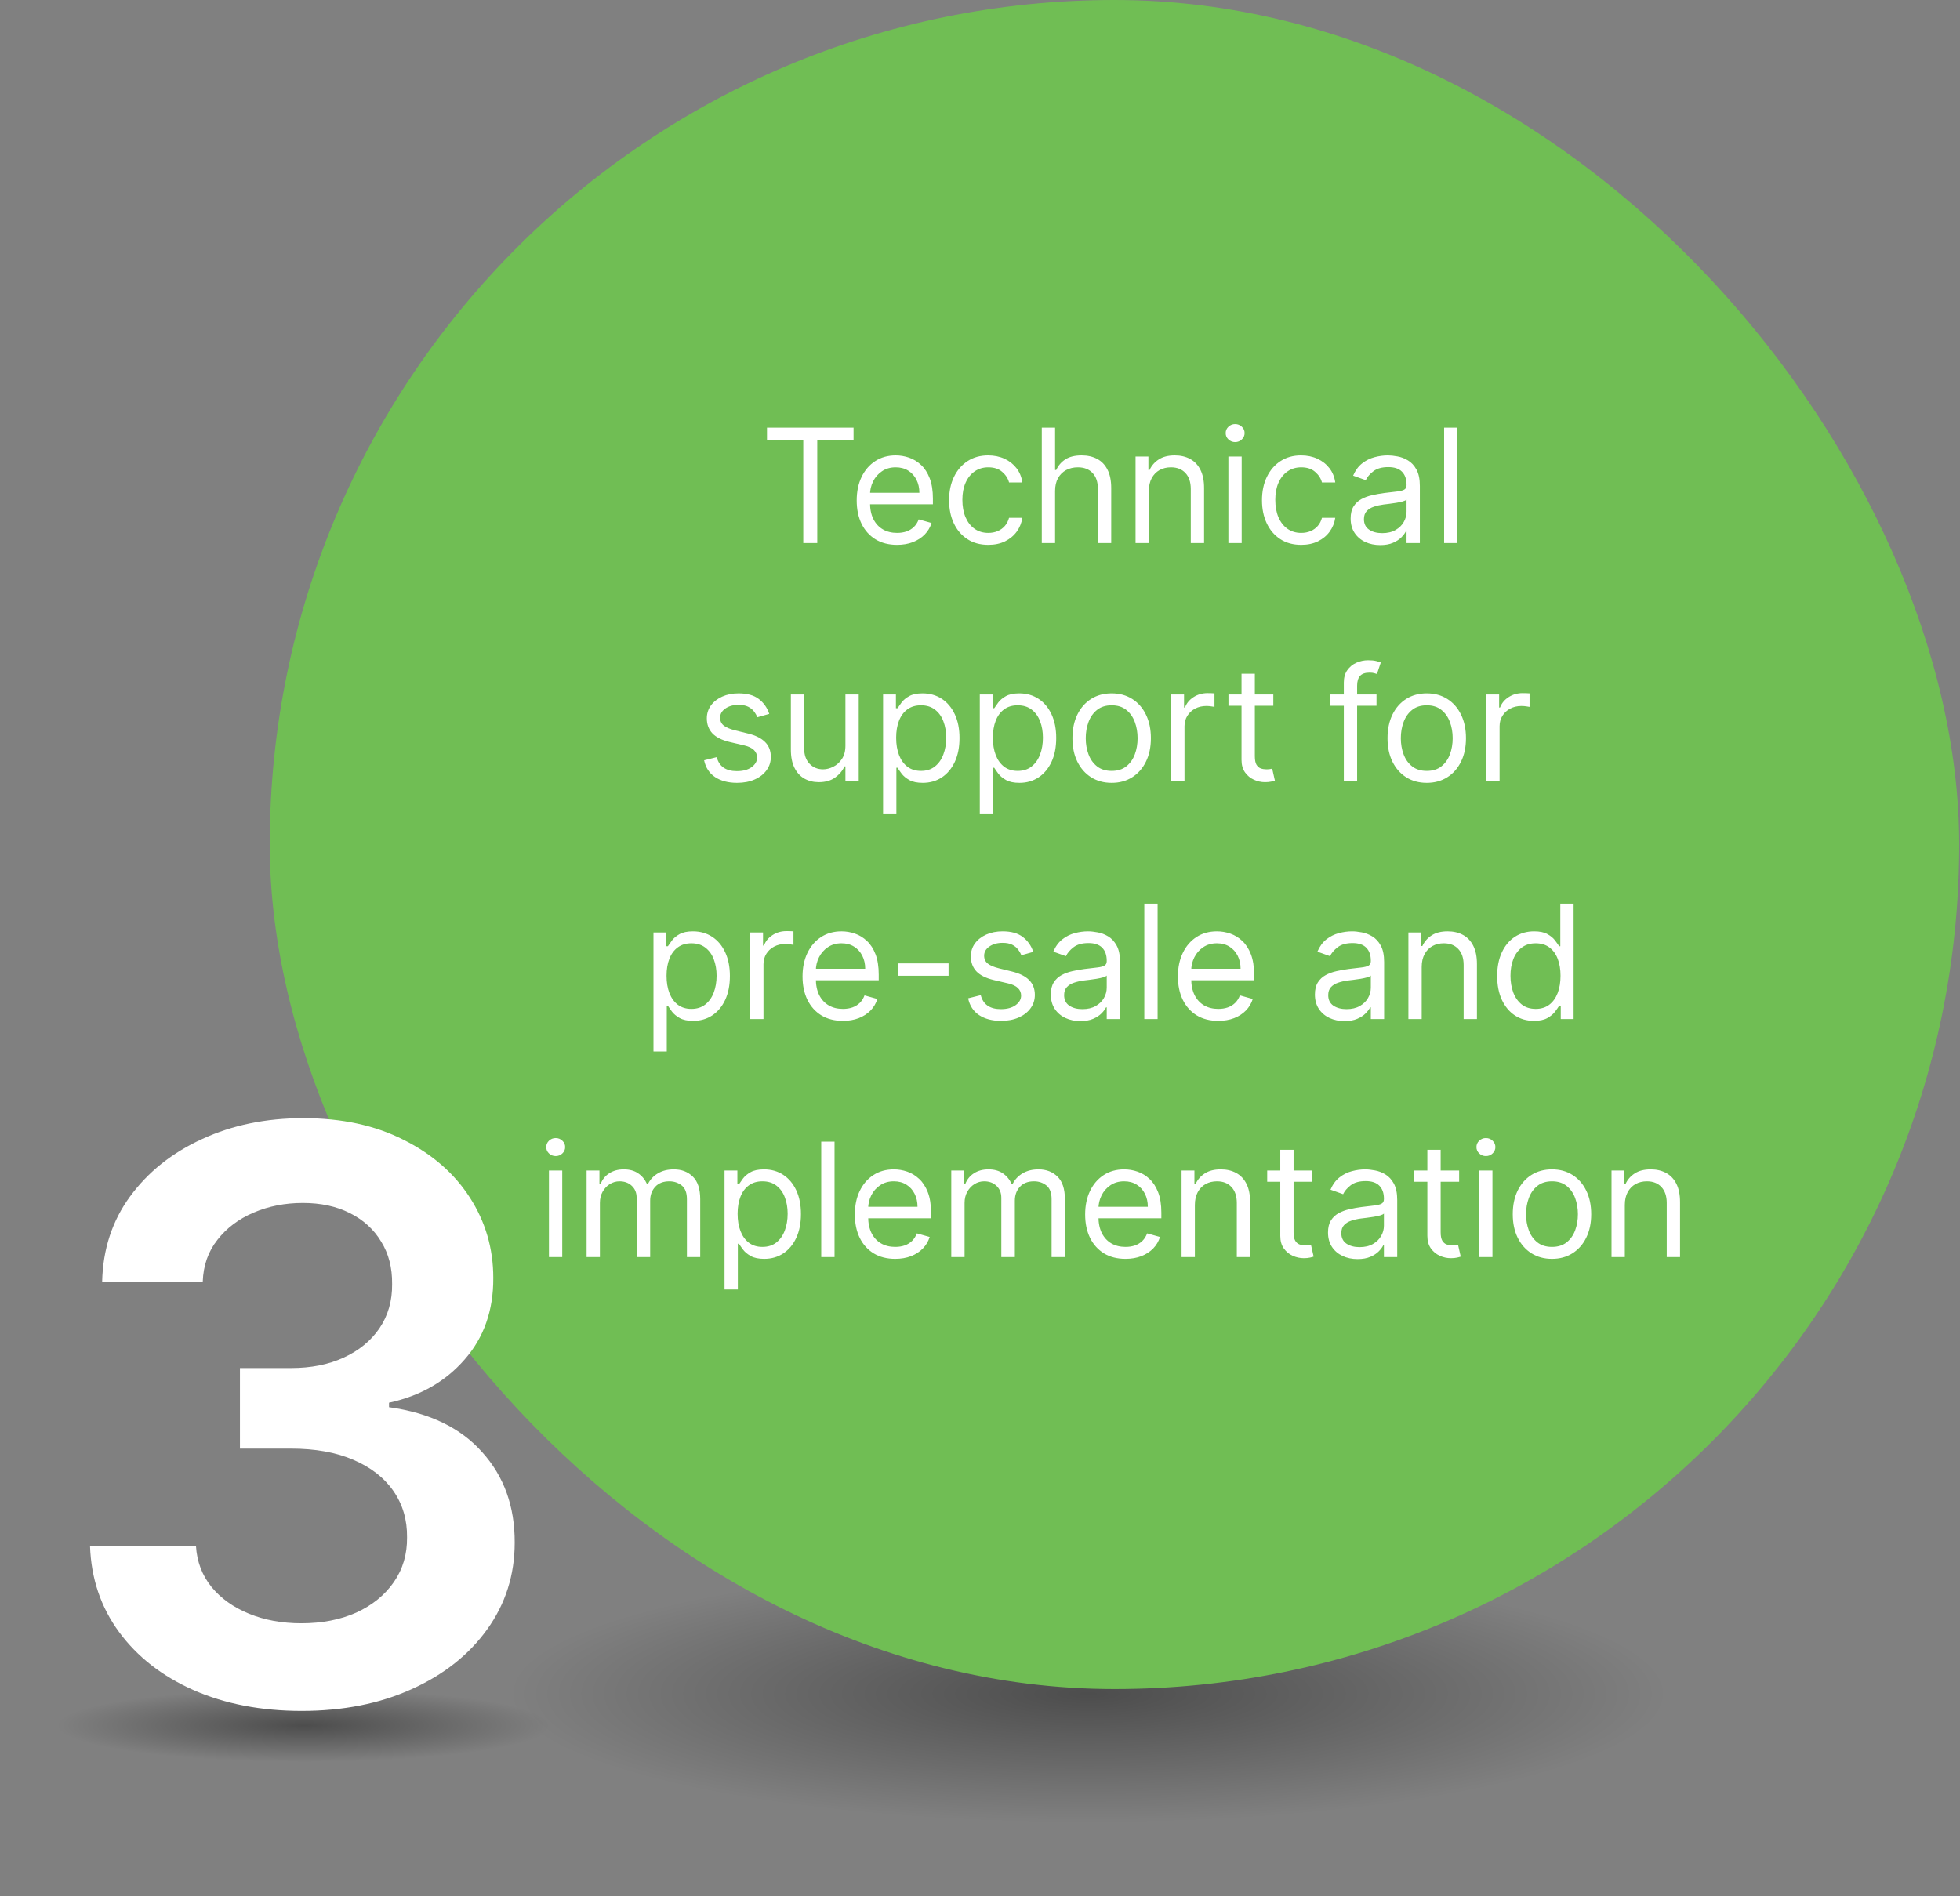
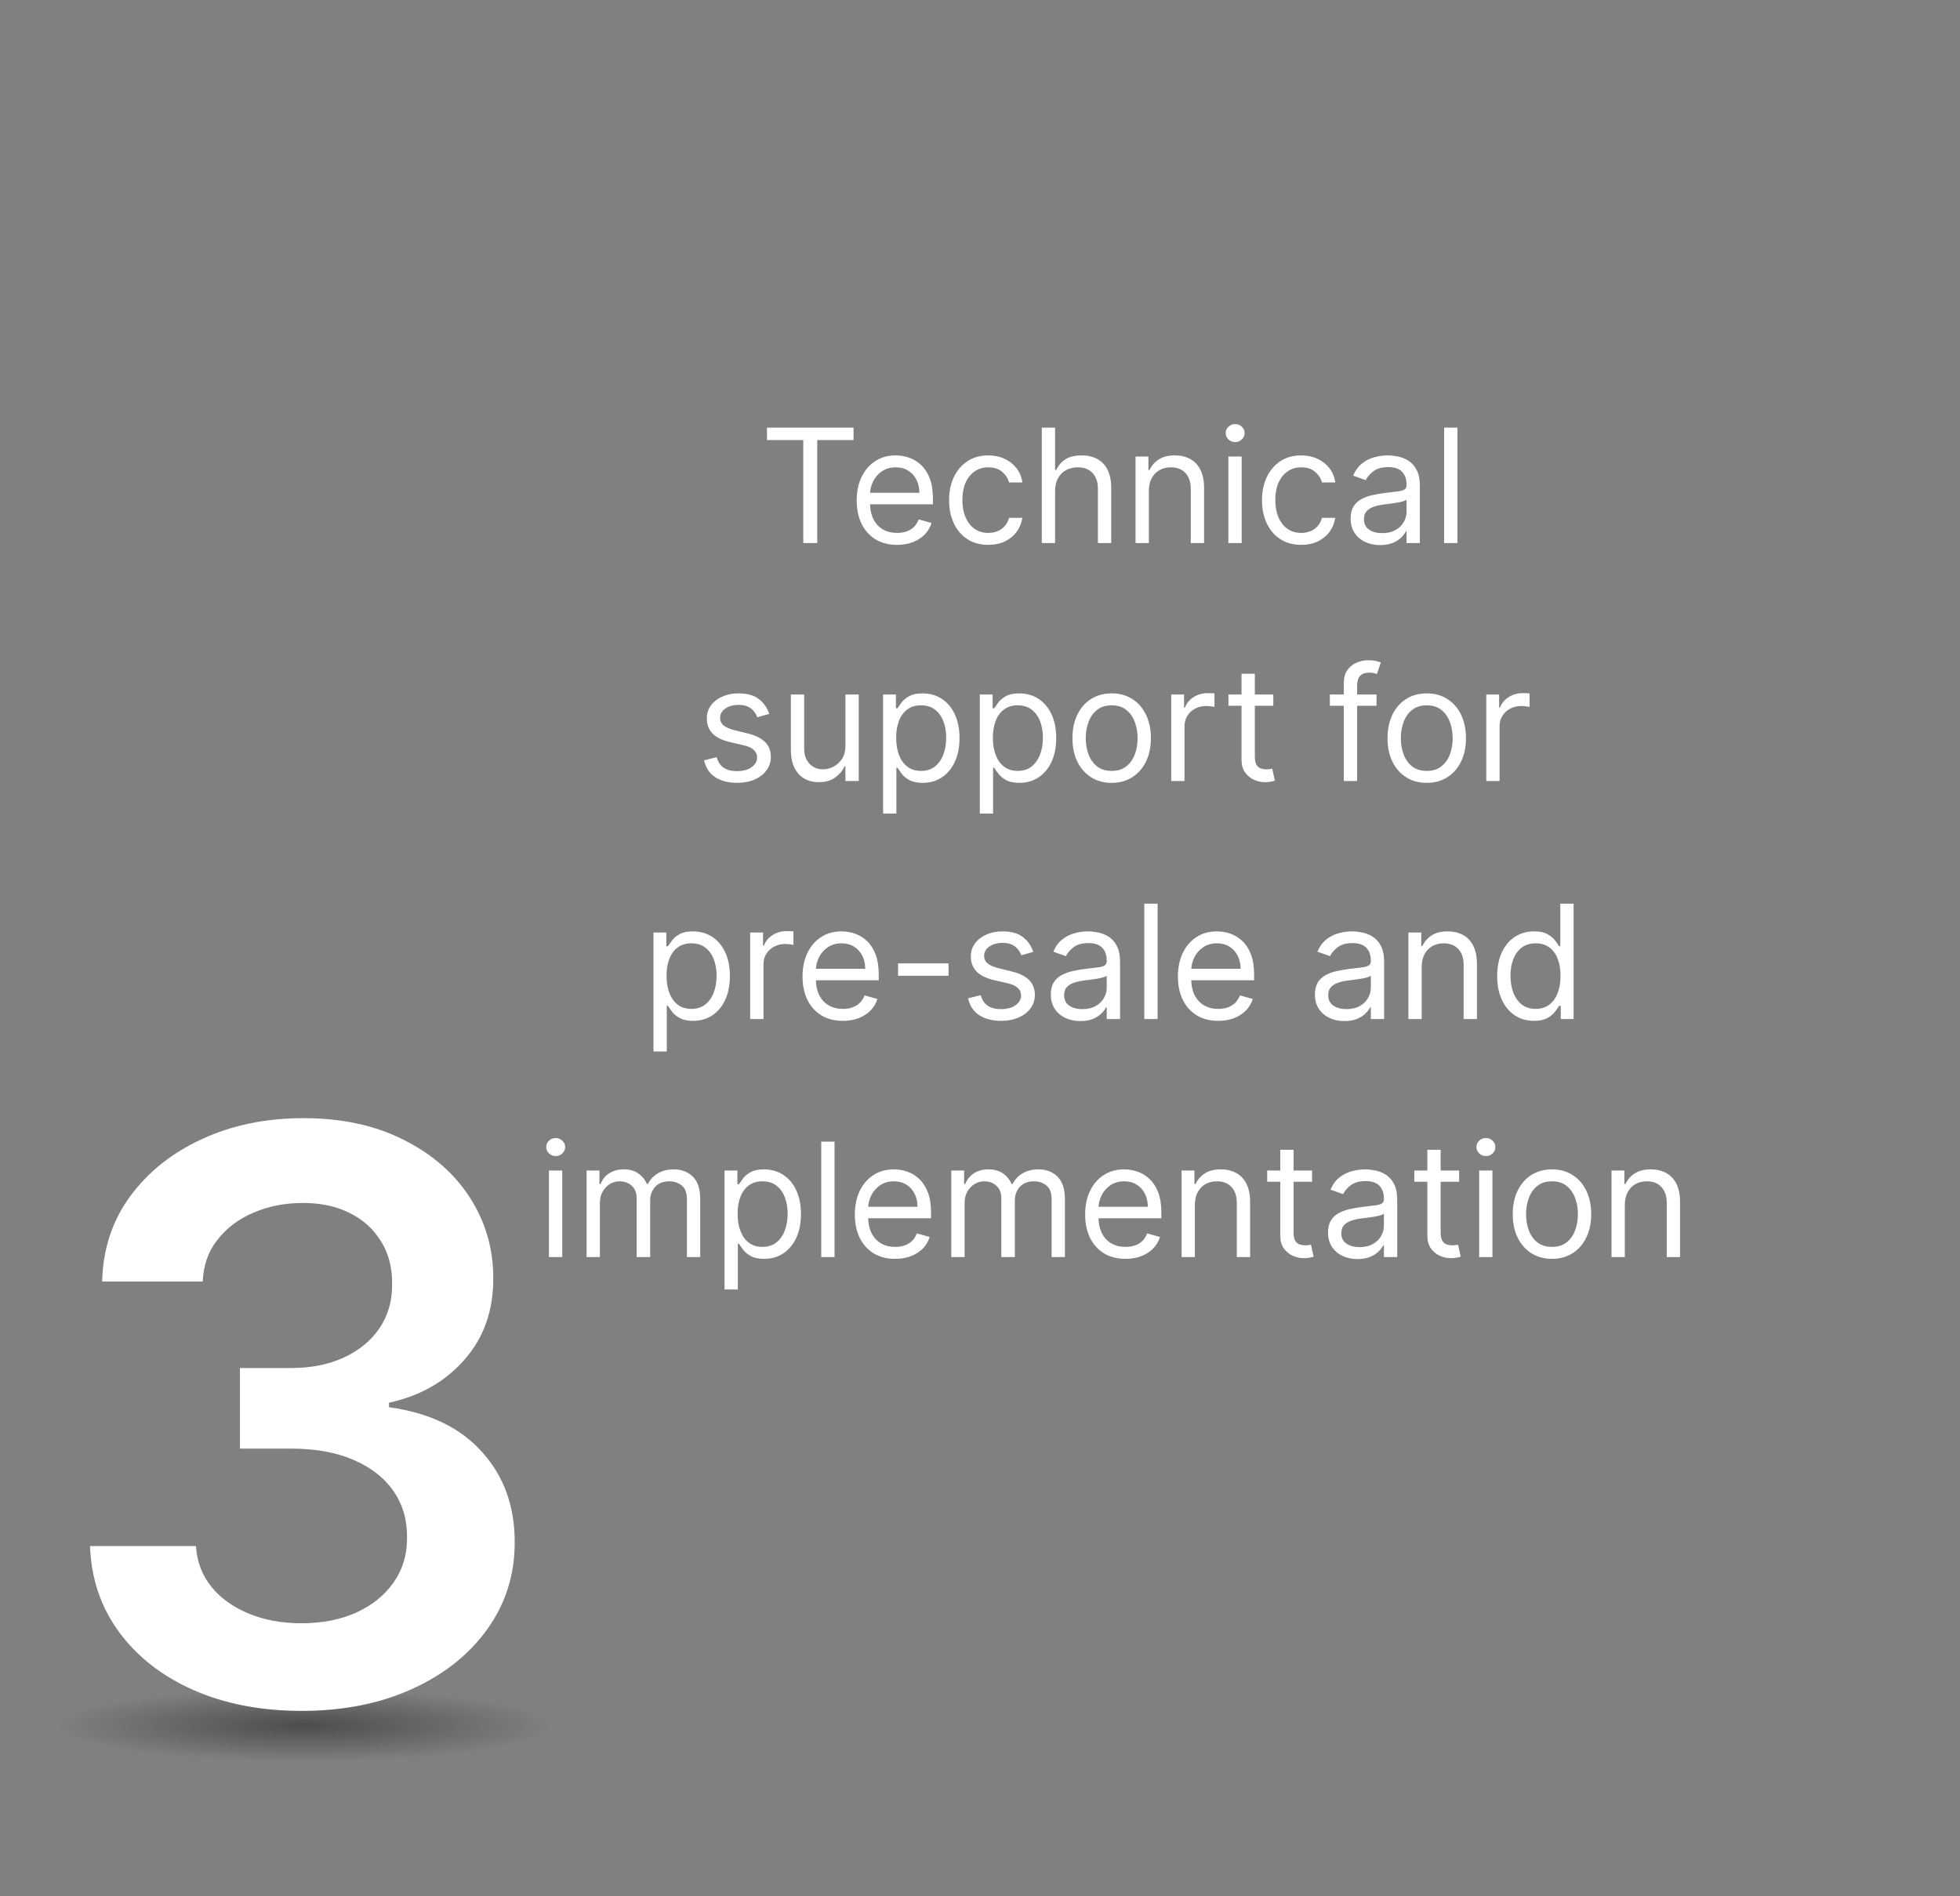
<svg xmlns="http://www.w3.org/2000/svg" width="247" height="239" viewBox="0 0 247 239" fill="none">
  <rect x="0" y="0" width="247" height="239" fill="#808080" stroke="none" />
-   <ellipse cx="137.125" cy="213.5" rx="87" ry="19.5" fill="url(#paint0_radial_214_472)" fill-opacity="0.4" />
-   <rect x="33.992" width="212.908" height="212.908" rx="106.454" fill="#70BE54" />
  <path d="M96.656 55.471V53.908H107.565V55.471H102.991V68.454H101.229V55.471H96.656ZM113.047 68.681C111.996 68.681 111.09 68.449 110.327 67.985C109.57 67.516 108.985 66.863 108.573 66.025C108.166 65.182 107.962 64.202 107.962 63.084C107.962 61.967 108.166 60.982 108.573 60.13C108.985 59.273 109.558 58.605 110.292 58.127C111.03 57.644 111.892 57.403 112.877 57.403C113.445 57.403 114.006 57.497 114.56 57.687C115.114 57.876 115.619 58.184 116.073 58.61C116.528 59.032 116.89 59.59 117.16 60.286C117.43 60.982 117.565 61.839 117.565 62.857V63.568H109.155V62.119H115.86C115.86 61.503 115.737 60.954 115.491 60.471C115.249 59.988 114.904 59.607 114.454 59.327C114.009 59.048 113.483 58.908 112.877 58.908C112.209 58.908 111.632 59.074 111.144 59.406C110.661 59.732 110.289 60.158 110.029 60.684C109.769 61.209 109.638 61.773 109.638 62.374V63.34C109.638 64.164 109.78 64.862 110.065 65.435C110.353 66.004 110.753 66.437 111.265 66.735C111.776 67.029 112.37 67.175 113.047 67.175C113.488 67.175 113.886 67.114 114.241 66.991C114.601 66.863 114.911 66.674 115.171 66.423C115.431 66.167 115.633 65.85 115.775 65.471L117.394 65.925C117.224 66.475 116.937 66.958 116.535 67.374C116.132 67.786 115.635 68.108 115.043 68.34C114.451 68.567 113.786 68.681 113.047 68.681ZM124.546 68.681C123.523 68.681 122.643 68.44 121.904 67.957C121.165 67.474 120.597 66.808 120.199 65.961C119.802 65.113 119.603 64.145 119.603 63.056C119.603 61.948 119.806 60.97 120.214 60.123C120.626 59.271 121.199 58.605 121.932 58.127C122.671 57.644 123.533 57.403 124.518 57.403C125.285 57.403 125.976 57.545 126.592 57.829C127.207 58.113 127.711 58.511 128.104 59.022C128.497 59.533 128.741 60.13 128.836 60.812H127.16C127.032 60.315 126.748 59.874 126.307 59.491C125.872 59.102 125.285 58.908 124.546 58.908C123.893 58.908 123.32 59.079 122.827 59.42C122.34 59.756 121.958 60.232 121.684 60.847C121.414 61.458 121.279 62.175 121.279 62.999C121.279 63.842 121.412 64.576 121.677 65.201C121.947 65.826 122.325 66.311 122.813 66.657C123.306 67.003 123.883 67.175 124.546 67.175C124.982 67.175 125.377 67.1 125.732 66.948C126.087 66.797 126.388 66.579 126.634 66.295C126.88 66.011 127.056 65.67 127.16 65.272H128.836C128.741 65.916 128.507 66.496 128.133 67.012C127.763 67.523 127.273 67.931 126.663 68.234C126.056 68.532 125.351 68.681 124.546 68.681ZM132.962 61.891V68.454H131.286V53.908H132.962V59.249H133.104C133.36 58.686 133.744 58.238 134.255 57.907C134.771 57.571 135.458 57.403 136.315 57.403C137.058 57.403 137.709 57.552 138.268 57.85C138.826 58.144 139.26 58.596 139.567 59.207C139.88 59.813 140.036 60.584 140.036 61.522V68.454H138.36V61.636C138.36 60.769 138.135 60.099 137.685 59.626C137.24 59.148 136.622 58.908 135.832 58.908C135.282 58.908 134.79 59.024 134.354 59.256C133.923 59.488 133.583 59.827 133.332 60.272C133.085 60.717 132.962 61.257 132.962 61.891ZM144.779 61.891V68.454H143.103V57.545H144.722V59.249H144.864C145.12 58.695 145.508 58.25 146.029 57.914C146.55 57.573 147.222 57.403 148.046 57.403C148.784 57.403 149.431 57.554 149.985 57.857C150.539 58.156 150.969 58.61 151.277 59.221C151.585 59.827 151.739 60.594 151.739 61.522V68.454H150.063V61.636C150.063 60.779 149.84 60.111 149.395 59.633C148.95 59.15 148.339 58.908 147.563 58.908C147.028 58.908 146.55 59.024 146.128 59.256C145.711 59.488 145.382 59.827 145.141 60.272C144.899 60.717 144.779 61.257 144.779 61.891ZM154.802 68.454V57.545H156.478V68.454H154.802ZM155.654 55.727C155.327 55.727 155.046 55.615 154.809 55.393C154.577 55.17 154.461 54.903 154.461 54.59C154.461 54.278 154.577 54.01 154.809 53.788C155.046 53.565 155.327 53.454 155.654 53.454C155.981 53.454 156.26 53.565 156.492 53.788C156.729 54.01 156.847 54.278 156.847 54.59C156.847 54.903 156.729 55.17 156.492 55.393C156.26 55.615 155.981 55.727 155.654 55.727ZM163.98 68.681C162.957 68.681 162.076 68.44 161.338 67.957C160.599 67.474 160.031 66.808 159.633 65.961C159.235 65.113 159.036 64.145 159.036 63.056C159.036 61.948 159.24 60.97 159.647 60.123C160.059 59.271 160.632 58.605 161.366 58.127C162.105 57.644 162.966 57.403 163.951 57.403C164.718 57.403 165.41 57.545 166.025 57.829C166.641 58.113 167.145 58.511 167.538 59.022C167.931 59.533 168.175 60.13 168.269 60.812H166.593C166.465 60.315 166.181 59.874 165.741 59.491C165.305 59.102 164.718 58.908 163.98 58.908C163.326 58.908 162.753 59.079 162.261 59.42C161.773 59.756 161.392 60.232 161.117 60.847C160.848 61.458 160.713 62.175 160.713 62.999C160.713 63.842 160.845 64.576 161.11 65.201C161.38 65.826 161.759 66.311 162.247 66.657C162.739 67.003 163.317 67.175 163.98 67.175C164.415 67.175 164.811 67.1 165.166 66.948C165.521 66.797 165.822 66.579 166.068 66.295C166.314 66.011 166.489 65.67 166.593 65.272H168.269C168.175 65.916 167.94 66.496 167.566 67.012C167.197 67.523 166.707 67.931 166.096 68.234C165.49 68.532 164.785 68.681 163.98 68.681ZM173.93 68.71C173.239 68.71 172.611 68.579 172.048 68.319C171.484 68.054 171.037 67.673 170.706 67.175C170.374 66.674 170.208 66.067 170.208 65.357C170.208 64.732 170.331 64.226 170.578 63.837C170.824 63.444 171.153 63.137 171.565 62.914C171.977 62.691 172.431 62.526 172.929 62.417C173.43 62.303 173.935 62.213 174.441 62.147C175.104 62.062 175.642 61.998 176.054 61.955C176.47 61.908 176.773 61.83 176.963 61.721C177.157 61.612 177.254 61.423 177.254 61.153V61.096C177.254 60.395 177.062 59.851 176.679 59.462C176.3 59.074 175.724 58.88 174.953 58.88C174.152 58.88 173.525 59.055 173.071 59.406C172.616 59.756 172.296 60.13 172.112 60.528L170.521 59.959C170.805 59.297 171.184 58.781 171.657 58.411C172.135 58.037 172.656 57.777 173.22 57.63C173.788 57.478 174.347 57.403 174.896 57.403C175.246 57.403 175.649 57.445 176.103 57.531C176.563 57.611 177.005 57.779 177.431 58.035C177.862 58.291 178.22 58.676 178.504 59.193C178.788 59.709 178.93 60.4 178.93 61.266V68.454H177.254V66.977H177.169C177.055 67.213 176.866 67.467 176.6 67.737C176.335 68.006 175.983 68.236 175.542 68.425C175.102 68.615 174.564 68.71 173.93 68.71ZM174.186 67.204C174.849 67.204 175.407 67.074 175.862 66.813C176.321 66.553 176.667 66.217 176.899 65.805C177.135 65.393 177.254 64.96 177.254 64.505V62.971C177.183 63.056 177.027 63.134 176.785 63.205C176.548 63.272 176.274 63.331 175.961 63.383C175.653 63.43 175.353 63.473 175.059 63.511C174.77 63.544 174.536 63.572 174.356 63.596C173.92 63.653 173.513 63.745 173.135 63.873C172.76 63.996 172.457 64.183 172.225 64.434C171.998 64.68 171.885 65.016 171.885 65.442C171.885 66.025 172.1 66.465 172.531 66.763C172.966 67.057 173.518 67.204 174.186 67.204ZM183.665 53.908V68.454H181.989V53.908H183.665ZM96.943 89.988L95.437 90.414C95.343 90.163 95.203 89.919 95.018 89.683C94.838 89.441 94.592 89.242 94.28 89.086C93.967 88.93 93.567 88.852 93.079 88.852C92.412 88.852 91.856 89.005 91.41 89.313C90.97 89.616 90.75 90.002 90.75 90.471C90.75 90.888 90.901 91.217 91.204 91.458C91.507 91.7 91.981 91.901 92.625 92.062L94.244 92.46C95.22 92.696 95.946 93.058 96.425 93.546C96.903 94.029 97.142 94.652 97.142 95.414C97.142 96.039 96.962 96.598 96.602 97.09C96.247 97.583 95.75 97.971 95.111 98.255C94.472 98.539 93.728 98.681 92.881 98.681C91.768 98.681 90.847 98.44 90.118 97.957C89.389 97.474 88.927 96.768 88.733 95.84L90.324 95.442C90.475 96.03 90.762 96.47 91.183 96.763C91.609 97.057 92.166 97.204 92.852 97.204C93.633 97.204 94.254 97.038 94.713 96.707C95.177 96.371 95.409 95.968 95.409 95.499C95.409 95.121 95.276 94.803 95.011 94.548C94.746 94.287 94.339 94.093 93.79 93.965L91.972 93.539C90.972 93.302 90.239 92.935 89.77 92.438C89.306 91.936 89.074 91.309 89.074 90.556C89.074 89.941 89.247 89.396 89.592 88.923C89.943 88.449 90.418 88.077 91.02 87.808C91.626 87.538 92.312 87.403 93.079 87.403C94.159 87.403 95.007 87.639 95.622 88.113C96.242 88.586 96.683 89.211 96.943 89.988ZM106.54 93.994V87.545H108.216V98.454H106.54V96.607H106.426C106.171 97.161 105.773 97.632 105.233 98.021C104.693 98.404 104.012 98.596 103.188 98.596C102.506 98.596 101.9 98.447 101.37 98.148C100.839 97.845 100.423 97.391 100.12 96.785C99.817 96.174 99.665 95.405 99.665 94.477V87.545H101.341V94.363C101.341 95.158 101.564 95.793 102.009 96.266C102.459 96.74 103.032 96.977 103.728 96.977C104.144 96.977 104.568 96.87 104.999 96.657C105.434 96.444 105.799 96.117 106.093 95.677C106.391 95.237 106.54 94.675 106.54 93.994ZM111.286 102.545V87.545H112.905V89.278H113.104C113.227 89.088 113.398 88.847 113.616 88.553C113.838 88.255 114.155 87.99 114.567 87.758C114.984 87.521 115.547 87.403 116.258 87.403C117.176 87.403 117.986 87.632 118.687 88.092C119.387 88.551 119.934 89.202 120.327 90.045C120.72 90.888 120.917 91.882 120.917 93.028C120.917 94.183 120.72 95.184 120.327 96.032C119.934 96.875 119.39 97.528 118.694 97.992C117.998 98.451 117.195 98.681 116.286 98.681C115.585 98.681 115.024 98.565 114.603 98.333C114.181 98.096 113.857 97.829 113.63 97.531C113.403 97.228 113.227 96.977 113.104 96.778H112.962V102.545H111.286ZM112.934 92.999C112.934 93.823 113.055 94.55 113.296 95.18C113.538 95.805 113.89 96.295 114.354 96.65C114.818 97 115.387 97.175 116.059 97.175C116.76 97.175 117.344 96.991 117.813 96.621C118.287 96.247 118.642 95.746 118.878 95.116C119.12 94.481 119.241 93.776 119.241 92.999C119.241 92.232 119.122 91.541 118.886 90.925C118.654 90.305 118.301 89.815 117.827 89.455C117.359 89.091 116.769 88.908 116.059 88.908C115.377 88.908 114.804 89.081 114.34 89.427C113.876 89.768 113.526 90.246 113.289 90.862C113.052 91.472 112.934 92.185 112.934 92.999ZM123.474 102.545V87.545H125.093V89.278H125.292C125.415 89.088 125.585 88.847 125.803 88.553C126.026 88.255 126.343 87.99 126.755 87.758C127.172 87.521 127.735 87.403 128.445 87.403C129.364 87.403 130.173 87.632 130.874 88.092C131.575 88.551 132.122 89.202 132.515 90.045C132.908 90.888 133.104 91.882 133.104 93.028C133.104 94.183 132.908 95.184 132.515 96.032C132.122 96.875 131.577 97.528 130.881 97.992C130.185 98.451 129.383 98.681 128.474 98.681C127.773 98.681 127.212 98.565 126.79 98.333C126.369 98.096 126.045 97.829 125.817 97.531C125.59 97.228 125.415 96.977 125.292 96.778H125.15V102.545H123.474ZM125.121 92.999C125.121 93.823 125.242 94.55 125.484 95.18C125.725 95.805 126.078 96.295 126.542 96.65C127.006 97 127.574 97.175 128.246 97.175C128.947 97.175 129.532 96.991 130.001 96.621C130.474 96.247 130.829 95.746 131.066 95.116C131.307 94.481 131.428 93.776 131.428 92.999C131.428 92.232 131.31 91.541 131.073 90.925C130.841 90.305 130.488 89.815 130.015 89.455C129.546 89.091 128.957 88.908 128.246 88.908C127.565 88.908 126.992 89.081 126.528 89.427C126.064 89.768 125.713 90.246 125.476 90.862C125.24 91.472 125.121 92.185 125.121 92.999ZM140.093 98.681C139.108 98.681 138.244 98.447 137.501 97.978C136.762 97.509 136.184 96.853 135.768 96.011C135.356 95.168 135.15 94.183 135.15 93.056C135.15 91.92 135.356 90.928 135.768 90.08C136.184 89.233 136.762 88.575 137.501 88.106C138.244 87.637 139.108 87.403 140.093 87.403C141.078 87.403 141.94 87.637 142.678 88.106C143.422 88.575 143.999 89.233 144.411 90.08C144.828 90.928 145.036 91.92 145.036 93.056C145.036 94.183 144.828 95.168 144.411 96.011C143.999 96.853 143.422 97.509 142.678 97.978C141.94 98.447 141.078 98.681 140.093 98.681ZM140.093 97.175C140.841 97.175 141.457 96.984 141.94 96.6C142.422 96.217 142.78 95.712 143.012 95.087C143.244 94.462 143.36 93.785 143.36 93.056C143.36 92.327 143.244 91.647 143.012 91.018C142.78 90.388 142.422 89.879 141.94 89.491C141.457 89.103 140.841 88.908 140.093 88.908C139.345 88.908 138.729 89.103 138.246 89.491C137.763 89.879 137.406 90.388 137.174 91.018C136.942 91.647 136.826 92.327 136.826 93.056C136.826 93.785 136.942 94.462 137.174 95.087C137.406 95.712 137.763 96.217 138.246 96.6C138.729 96.984 139.345 97.175 140.093 97.175ZM147.595 98.454V87.545H149.214V89.192H149.328C149.527 88.653 149.886 88.215 150.407 87.879C150.928 87.542 151.515 87.374 152.169 87.374C152.292 87.374 152.446 87.377 152.63 87.381C152.815 87.386 152.955 87.393 153.049 87.403V89.107C152.992 89.093 152.862 89.072 152.659 89.043C152.46 89.01 152.249 88.994 152.027 88.994C151.496 88.994 151.023 89.105 150.606 89.327C150.194 89.545 149.867 89.848 149.626 90.237C149.389 90.62 149.271 91.058 149.271 91.55V98.454H147.595ZM160.464 87.545V88.965H154.811V87.545H160.464ZM156.458 84.931H158.135V95.329C158.135 95.802 158.203 96.157 158.34 96.394C158.483 96.626 158.662 96.782 158.88 96.863C159.103 96.939 159.337 96.977 159.583 96.977C159.768 96.977 159.92 96.967 160.038 96.948C160.156 96.924 160.251 96.906 160.322 96.891L160.663 98.397C160.549 98.44 160.391 98.482 160.187 98.525C159.983 98.572 159.725 98.596 159.413 98.596C158.939 98.596 158.475 98.494 158.021 98.29C157.571 98.087 157.197 97.777 156.899 97.36C156.605 96.943 156.458 96.418 156.458 95.783V84.931ZM173.468 87.545V88.965H167.588V87.545H173.468ZM169.349 98.454V86.039C169.349 85.414 169.496 84.893 169.789 84.477C170.083 84.06 170.464 83.747 170.933 83.539C171.402 83.331 171.896 83.227 172.417 83.227C172.829 83.227 173.165 83.26 173.426 83.326C173.686 83.392 173.88 83.454 174.008 83.511L173.525 84.96C173.44 84.931 173.322 84.896 173.17 84.853C173.023 84.81 172.829 84.789 172.588 84.789C172.034 84.789 171.634 84.929 171.387 85.208C171.146 85.487 171.025 85.897 171.025 86.437V98.454H169.349ZM179.8 98.681C178.815 98.681 177.951 98.447 177.208 97.978C176.469 97.509 175.891 96.853 175.475 96.011C175.063 95.168 174.857 94.183 174.857 93.056C174.857 91.92 175.063 90.928 175.475 90.08C175.891 89.233 176.469 88.575 177.208 88.106C177.951 87.637 178.815 87.403 179.8 87.403C180.785 87.403 181.647 87.637 182.385 88.106C183.129 88.575 183.706 89.233 184.118 90.08C184.535 90.928 184.743 91.92 184.743 93.056C184.743 94.183 184.535 95.168 184.118 96.011C183.706 96.853 183.129 97.509 182.385 97.978C181.647 98.447 180.785 98.681 179.8 98.681ZM179.8 97.175C180.548 97.175 181.164 96.984 181.647 96.6C182.13 96.217 182.487 95.712 182.719 95.087C182.951 94.462 183.067 93.785 183.067 93.056C183.067 92.327 182.951 91.647 182.719 91.018C182.487 90.388 182.13 89.879 181.647 89.491C181.164 89.103 180.548 88.908 179.8 88.908C179.052 88.908 178.436 89.103 177.953 89.491C177.47 89.879 177.113 90.388 176.881 91.018C176.649 91.647 176.533 92.327 176.533 93.056C176.533 93.785 176.649 94.462 176.881 95.087C177.113 95.712 177.47 96.217 177.953 96.6C178.436 96.984 179.052 97.175 179.8 97.175ZM187.302 98.454V87.545H188.921V89.192H189.035C189.234 88.653 189.593 88.215 190.114 87.879C190.635 87.542 191.222 87.374 191.876 87.374C191.999 87.374 192.153 87.377 192.337 87.381C192.522 87.386 192.662 87.393 192.756 87.403V89.107C192.699 89.093 192.569 89.072 192.366 89.043C192.167 89.01 191.956 88.994 191.734 88.994C191.203 88.994 190.73 89.105 190.313 89.327C189.901 89.545 189.574 89.848 189.333 90.237C189.096 90.62 188.978 91.058 188.978 91.55V98.454H187.302ZM82.351 132.545V117.545H83.97V119.278H84.169C84.292 119.088 84.462 118.847 84.68 118.553C84.903 118.255 85.22 117.99 85.632 117.758C86.049 117.521 86.612 117.403 87.322 117.403C88.241 117.403 89.05 117.632 89.751 118.092C90.452 118.551 90.999 119.202 91.392 120.045C91.785 120.888 91.981 121.882 91.981 123.028C91.981 124.183 91.785 125.184 91.392 126.032C90.999 126.875 90.454 127.528 89.758 127.992C89.062 128.451 88.26 128.681 87.351 128.681C86.65 128.681 86.089 128.565 85.667 128.333C85.246 128.096 84.922 127.829 84.694 127.531C84.467 127.228 84.292 126.977 84.169 126.778H84.027V132.545H82.351ZM83.998 122.999C83.998 123.823 84.119 124.55 84.361 125.18C84.602 125.805 84.955 126.295 85.419 126.65C85.883 127 86.451 127.175 87.123 127.175C87.824 127.175 88.409 126.991 88.878 126.621C89.351 126.247 89.706 125.746 89.943 125.116C90.184 124.481 90.305 123.776 90.305 122.999C90.305 122.232 90.187 121.541 89.95 120.925C89.718 120.305 89.365 119.815 88.892 119.455C88.423 119.091 87.834 118.908 87.123 118.908C86.442 118.908 85.869 119.081 85.405 119.427C84.941 119.768 84.59 120.246 84.353 120.862C84.117 121.472 83.998 122.185 83.998 122.999ZM94.538 128.454V117.545H96.157V119.192H96.271C96.47 118.653 96.83 118.215 97.351 117.879C97.871 117.542 98.459 117.374 99.112 117.374C99.235 117.374 99.389 117.377 99.574 117.381C99.758 117.386 99.898 117.393 99.993 117.403V119.107C99.936 119.093 99.806 119.072 99.602 119.043C99.403 119.01 99.192 118.994 98.97 118.994C98.44 118.994 97.966 119.105 97.549 119.327C97.138 119.545 96.811 119.848 96.569 120.237C96.333 120.62 96.214 121.058 96.214 121.55V128.454H94.538ZM106.221 128.681C105.17 128.681 104.263 128.449 103.501 127.985C102.744 127.516 102.159 126.863 101.747 126.025C101.34 125.182 101.136 124.202 101.136 123.085C101.136 121.967 101.34 120.982 101.747 120.13C102.159 119.273 102.732 118.605 103.466 118.127C104.204 117.644 105.066 117.403 106.051 117.403C106.619 117.403 107.18 117.497 107.734 117.687C108.288 117.876 108.792 118.184 109.247 118.61C109.701 119.032 110.064 119.59 110.334 120.286C110.603 120.982 110.738 121.839 110.738 122.857V123.567H102.329V122.119H109.034C109.034 121.503 108.911 120.954 108.665 120.471C108.423 119.988 108.077 119.607 107.628 119.327C107.183 119.048 106.657 118.908 106.051 118.908C105.383 118.908 104.806 119.074 104.318 119.406C103.835 119.732 103.463 120.158 103.203 120.684C102.942 121.21 102.812 121.773 102.812 122.374V123.34C102.812 124.164 102.954 124.862 103.238 125.435C103.527 126.004 103.927 126.437 104.439 126.735C104.95 127.029 105.544 127.175 106.221 127.175C106.662 127.175 107.059 127.114 107.415 126.991C107.774 126.863 108.084 126.674 108.345 126.423C108.605 126.167 108.807 125.85 108.949 125.471L110.568 125.925C110.397 126.475 110.111 126.958 109.709 127.374C109.306 127.786 108.809 128.108 108.217 128.34C107.625 128.567 106.96 128.681 106.221 128.681ZM119.538 121.437V122.999H113.174V121.437H119.538ZM130.215 119.988L128.709 120.414C128.614 120.163 128.475 119.919 128.29 119.683C128.11 119.441 127.864 119.242 127.551 119.086C127.239 118.93 126.839 118.852 126.351 118.852C125.683 118.852 125.127 119.005 124.682 119.313C124.242 119.616 124.021 120.002 124.021 120.471C124.021 120.888 124.173 121.217 124.476 121.458C124.779 121.7 125.252 121.901 125.896 122.062L127.516 122.46C128.491 122.696 129.218 123.058 129.696 123.546C130.174 124.029 130.413 124.652 130.413 125.414C130.413 126.039 130.234 126.598 129.874 127.09C129.519 127.583 129.021 127.971 128.382 128.255C127.743 128.539 127 128.681 126.152 128.681C125.039 128.681 124.118 128.44 123.389 127.957C122.66 127.474 122.198 126.768 122.004 125.84L123.595 125.442C123.747 126.03 124.033 126.47 124.455 126.764C124.881 127.057 125.437 127.204 126.124 127.204C126.905 127.204 127.525 127.038 127.984 126.707C128.448 126.371 128.68 125.968 128.68 125.499C128.68 125.121 128.548 124.803 128.283 124.548C128.018 124.287 127.61 124.093 127.061 123.965L125.243 123.539C124.244 123.302 123.51 122.935 123.041 122.438C122.577 121.936 122.345 121.309 122.345 120.556C122.345 119.941 122.518 119.396 122.864 118.923C123.214 118.449 123.69 118.077 124.291 117.808C124.897 117.538 125.584 117.403 126.351 117.403C127.43 117.403 128.278 117.639 128.894 118.113C129.514 118.586 129.954 119.211 130.215 119.988ZM136.147 128.71C135.455 128.71 134.828 128.579 134.265 128.319C133.701 128.054 133.254 127.673 132.922 127.175C132.591 126.674 132.425 126.067 132.425 125.357C132.425 124.732 132.548 124.226 132.794 123.837C133.041 123.444 133.37 123.137 133.782 122.914C134.194 122.692 134.648 122.526 135.145 122.417C135.647 122.303 136.151 122.213 136.658 122.147C137.321 122.062 137.858 121.998 138.27 121.955C138.687 121.908 138.99 121.83 139.179 121.721C139.374 121.612 139.471 121.423 139.471 121.153V121.096C139.471 120.395 139.279 119.851 138.895 119.462C138.517 119.074 137.941 118.88 137.169 118.88C136.369 118.88 135.742 119.055 135.287 119.406C134.833 119.756 134.513 120.13 134.329 120.528L132.738 119.96C133.022 119.297 133.401 118.781 133.874 118.411C134.352 118.037 134.873 117.777 135.437 117.63C136.005 117.478 136.563 117.403 137.113 117.403C137.463 117.403 137.866 117.445 138.32 117.531C138.779 117.611 139.222 117.779 139.648 118.035C140.079 118.291 140.437 118.676 140.721 119.192C141.005 119.709 141.147 120.4 141.147 121.266V128.454H139.471V126.977H139.385C139.272 127.213 139.082 127.467 138.817 127.737C138.552 128.006 138.199 128.236 137.759 128.425C137.319 128.615 136.781 128.71 136.147 128.71ZM136.402 127.204C137.065 127.204 137.624 127.074 138.079 126.813C138.538 126.553 138.883 126.217 139.116 125.805C139.352 125.393 139.471 124.96 139.471 124.505V122.971C139.4 123.056 139.243 123.134 139.002 123.205C138.765 123.272 138.491 123.331 138.178 123.383C137.87 123.43 137.57 123.473 137.276 123.511C136.987 123.544 136.753 123.572 136.573 123.596C136.137 123.653 135.73 123.745 135.351 123.873C134.977 123.996 134.674 124.183 134.442 124.434C134.215 124.68 134.101 125.016 134.101 125.442C134.101 126.025 134.317 126.465 134.748 126.764C135.183 127.057 135.735 127.204 136.402 127.204ZM145.882 113.908V128.454H144.206V113.908H145.882ZM153.526 128.681C152.475 128.681 151.568 128.449 150.806 127.985C150.048 127.516 149.464 126.863 149.052 126.025C148.644 125.182 148.441 124.202 148.441 123.085C148.441 121.967 148.644 120.982 149.052 120.13C149.464 119.273 150.036 118.605 150.77 118.127C151.509 117.644 152.371 117.403 153.356 117.403C153.924 117.403 154.485 117.497 155.039 117.687C155.593 117.876 156.097 118.184 156.552 118.61C157.006 119.032 157.368 119.59 157.638 120.286C157.908 120.982 158.043 121.839 158.043 122.857V123.567H149.634V122.119H156.339C156.339 121.503 156.215 120.954 155.969 120.471C155.728 119.988 155.382 119.607 154.932 119.327C154.487 119.048 153.962 118.908 153.356 118.908C152.688 118.908 152.11 119.074 151.623 119.406C151.14 119.732 150.768 120.158 150.508 120.684C150.247 121.21 150.117 121.773 150.117 122.374V123.34C150.117 124.164 150.259 124.862 150.543 125.435C150.832 126.004 151.232 126.437 151.743 126.735C152.255 127.029 152.849 127.175 153.526 127.175C153.966 127.175 154.364 127.114 154.719 126.991C155.079 126.863 155.389 126.674 155.65 126.423C155.91 126.167 156.111 125.85 156.253 125.471L157.873 125.925C157.702 126.475 157.416 126.958 157.013 127.374C156.611 127.786 156.114 128.108 155.522 128.34C154.93 128.567 154.265 128.681 153.526 128.681ZM169.428 128.71C168.737 128.71 168.109 128.579 167.546 128.319C166.982 128.054 166.535 127.673 166.204 127.175C165.872 126.674 165.706 126.067 165.706 125.357C165.706 124.732 165.83 124.226 166.076 123.837C166.322 123.444 166.651 123.137 167.063 122.914C167.475 122.692 167.929 122.526 168.427 122.417C168.928 122.303 169.433 122.213 169.939 122.147C170.602 122.062 171.14 121.998 171.552 121.955C171.968 121.908 172.271 121.83 172.461 121.721C172.655 121.612 172.752 121.423 172.752 121.153V121.096C172.752 120.395 172.56 119.851 172.177 119.462C171.798 119.074 171.223 118.88 170.451 118.88C169.651 118.88 169.023 119.055 168.569 119.406C168.114 119.756 167.794 120.13 167.61 120.528L166.019 119.96C166.303 119.297 166.682 118.781 167.155 118.411C167.633 118.037 168.154 117.777 168.718 117.63C169.286 117.478 169.845 117.403 170.394 117.403C170.744 117.403 171.147 117.445 171.601 117.531C172.061 117.611 172.503 117.779 172.929 118.035C173.36 118.291 173.718 118.676 174.002 119.192C174.286 119.709 174.428 120.4 174.428 121.266V128.454H172.752V126.977H172.667C172.553 127.213 172.364 127.467 172.098 127.737C171.833 128.006 171.481 128.236 171.04 128.425C170.6 128.615 170.062 128.71 169.428 128.71ZM169.684 127.204C170.347 127.204 170.905 127.074 171.36 126.813C171.819 126.553 172.165 126.217 172.397 125.805C172.633 125.393 172.752 124.96 172.752 124.505V122.971C172.681 123.056 172.525 123.134 172.283 123.205C172.046 123.272 171.772 123.331 171.459 123.383C171.151 123.43 170.851 123.473 170.557 123.511C170.268 123.544 170.034 123.572 169.854 123.596C169.419 123.653 169.011 123.745 168.633 123.873C168.258 123.996 167.955 124.183 167.723 124.434C167.496 124.68 167.383 125.016 167.383 125.442C167.383 126.025 167.598 126.465 168.029 126.764C168.464 127.057 169.016 127.204 169.684 127.204ZM179.163 121.891V128.454H177.487V117.545H179.107V119.249H179.249C179.504 118.695 179.893 118.25 180.413 117.914C180.934 117.573 181.607 117.403 182.43 117.403C183.169 117.403 183.815 117.554 184.369 117.857C184.923 118.156 185.354 118.61 185.662 119.221C185.97 119.827 186.124 120.594 186.124 121.522V128.454H184.448V121.636C184.448 120.779 184.225 120.111 183.78 119.633C183.335 119.15 182.724 118.908 181.948 118.908C181.412 118.908 180.934 119.024 180.513 119.256C180.096 119.488 179.767 119.827 179.526 120.272C179.284 120.717 179.163 121.257 179.163 121.891ZM193.306 128.681C192.397 128.681 191.594 128.451 190.898 127.992C190.202 127.528 189.658 126.875 189.265 126.032C188.872 125.184 188.675 124.183 188.675 123.028C188.675 121.882 188.872 120.888 189.265 120.045C189.658 119.202 190.205 118.551 190.905 118.092C191.606 117.632 192.416 117.403 193.334 117.403C194.044 117.403 194.606 117.521 195.017 117.758C195.434 117.99 195.751 118.255 195.969 118.553C196.192 118.847 196.365 119.088 196.488 119.278H196.63V113.908H198.306V128.454H196.687V126.778H196.488C196.365 126.977 196.189 127.228 195.962 127.531C195.735 127.829 195.41 128.096 194.989 128.333C194.568 128.565 194.007 128.681 193.306 128.681ZM193.533 127.175C194.205 127.175 194.774 127 195.238 126.65C195.702 126.295 196.054 125.805 196.296 125.18C196.537 124.55 196.658 123.823 196.658 122.999C196.658 122.185 196.54 121.472 196.303 120.862C196.066 120.246 195.716 119.768 195.252 119.427C194.788 119.081 194.215 118.908 193.533 118.908C192.823 118.908 192.231 119.091 191.758 119.455C191.289 119.815 190.936 120.305 190.699 120.925C190.467 121.541 190.351 122.232 190.351 122.999C190.351 123.776 190.47 124.481 190.706 125.116C190.948 125.746 191.303 126.247 191.772 126.621C192.245 126.991 192.832 127.175 193.533 127.175ZM69.177 158.454V147.545H70.853V158.454H69.177ZM70.029 145.727C69.702 145.727 69.421 145.615 69.184 145.393C68.952 145.17 68.836 144.903 68.836 144.59C68.836 144.278 68.952 144.01 69.184 143.788C69.421 143.565 69.702 143.454 70.029 143.454C70.356 143.454 70.635 143.565 70.867 143.788C71.104 144.01 71.222 144.278 71.222 144.59C71.222 144.903 71.104 145.17 70.867 145.393C70.635 145.615 70.356 145.727 70.029 145.727ZM73.923 158.454V147.545H75.542V149.249H75.684C75.912 148.667 76.278 148.215 76.785 147.893C77.292 147.566 77.9 147.403 78.61 147.403C79.33 147.403 79.929 147.566 80.407 147.893C80.89 148.215 81.267 148.667 81.537 149.249H81.65C81.93 148.686 82.349 148.238 82.907 147.907C83.466 147.571 84.136 147.403 84.917 147.403C85.893 147.403 86.69 147.708 87.311 148.319C87.931 148.925 88.241 149.87 88.241 151.153V158.454H86.565V151.153C86.565 150.348 86.345 149.773 85.904 149.427C85.464 149.081 84.946 148.908 84.349 148.908C83.582 148.908 82.988 149.14 82.566 149.604C82.145 150.064 81.934 150.646 81.934 151.352V158.454H80.23V150.982C80.23 150.362 80.028 149.862 79.626 149.484C79.224 149.1 78.705 148.908 78.071 148.908C77.635 148.908 77.228 149.024 76.849 149.256C76.475 149.488 76.172 149.81 75.94 150.222C75.713 150.63 75.599 151.101 75.599 151.636V158.454H73.923ZM91.306 162.545V147.545H92.925V149.278H93.124C93.247 149.088 93.417 148.847 93.635 148.553C93.858 148.255 94.175 147.99 94.587 147.758C95.004 147.521 95.567 147.403 96.277 147.403C97.196 147.403 98.005 147.632 98.706 148.092C99.407 148.551 99.954 149.202 100.347 150.045C100.74 150.888 100.936 151.882 100.936 153.028C100.936 154.183 100.74 155.184 100.347 156.032C99.954 156.875 99.409 157.528 98.713 157.992C98.017 158.451 97.215 158.681 96.306 158.681C95.605 158.681 95.044 158.565 94.622 158.333C94.201 158.096 93.877 157.829 93.649 157.531C93.422 157.228 93.247 156.977 93.124 156.778H92.982V162.545H91.306ZM92.953 152.999C92.953 153.823 93.074 154.55 93.316 155.18C93.557 155.805 93.91 156.295 94.374 156.65C94.838 157 95.406 157.175 96.078 157.175C96.779 157.175 97.364 156.991 97.833 156.621C98.306 156.247 98.661 155.746 98.898 155.116C99.139 154.481 99.26 153.776 99.26 152.999C99.26 152.232 99.142 151.541 98.905 150.925C98.673 150.305 98.32 149.815 97.847 149.455C97.378 149.091 96.789 148.908 96.078 148.908C95.397 148.908 94.824 149.081 94.36 149.427C93.896 149.768 93.545 150.246 93.308 150.862C93.072 151.472 92.953 152.185 92.953 152.999ZM105.169 143.908V158.454H103.493V143.908H105.169ZM112.813 158.681C111.762 158.681 110.855 158.449 110.093 157.985C109.335 157.516 108.751 156.863 108.339 156.025C107.931 155.182 107.728 154.202 107.728 153.085C107.728 151.967 107.931 150.982 108.339 150.13C108.751 149.273 109.324 148.605 110.057 148.127C110.796 147.644 111.658 147.403 112.643 147.403C113.211 147.403 113.772 147.497 114.326 147.687C114.88 147.876 115.384 148.184 115.839 148.61C116.293 149.032 116.655 149.59 116.925 150.286C117.195 150.982 117.33 151.839 117.33 152.857V153.567H108.921V152.119H115.626C115.626 151.503 115.503 150.954 115.256 150.471C115.015 149.988 114.669 149.607 114.219 149.327C113.774 149.048 113.249 148.908 112.643 148.908C111.975 148.908 111.397 149.074 110.91 149.406C110.427 149.732 110.055 150.158 109.795 150.684C109.534 151.21 109.404 151.773 109.404 152.374V153.34C109.404 154.164 109.546 154.862 109.83 155.435C110.119 156.004 110.519 156.437 111.03 156.735C111.542 157.029 112.136 157.175 112.813 157.175C113.253 157.175 113.651 157.114 114.006 156.991C114.366 156.863 114.676 156.674 114.937 156.423C115.197 156.167 115.398 155.85 115.54 155.471L117.16 155.925C116.989 156.475 116.703 156.958 116.3 157.374C115.898 157.786 115.401 158.108 114.809 158.34C114.217 158.567 113.552 158.681 112.813 158.681ZM119.88 158.454V147.545H121.499V149.249H121.641C121.869 148.667 122.235 148.215 122.742 147.893C123.249 147.566 123.857 147.403 124.567 147.403C125.287 147.403 125.886 147.566 126.364 147.893C126.847 148.215 127.224 148.667 127.494 149.249H127.607C127.887 148.686 128.306 148.238 128.864 147.907C129.423 147.571 130.093 147.403 130.874 147.403C131.85 147.403 132.647 147.708 133.268 148.319C133.888 148.925 134.198 149.87 134.198 151.153V158.454H132.522V151.153C132.522 150.348 132.302 149.773 131.861 149.427C131.421 149.081 130.903 148.908 130.306 148.908C129.539 148.908 128.945 149.14 128.523 149.604C128.102 150.064 127.891 150.646 127.891 151.352V158.454H126.187V150.982C126.187 150.362 125.985 149.862 125.583 149.484C125.181 149.1 124.662 148.908 124.028 148.908C123.592 148.908 123.185 149.024 122.806 149.256C122.432 149.488 122.129 149.81 121.897 150.222C121.67 150.63 121.556 151.101 121.556 151.636V158.454H119.88ZM141.837 158.681C140.785 158.681 139.879 158.449 139.116 157.985C138.359 157.516 137.774 156.863 137.362 156.025C136.955 155.182 136.751 154.202 136.751 153.085C136.751 151.967 136.955 150.982 137.362 150.13C137.774 149.273 138.347 148.605 139.081 148.127C139.82 147.644 140.681 147.403 141.666 147.403C142.234 147.403 142.795 147.497 143.349 147.687C143.903 147.876 144.408 148.184 144.862 148.61C145.317 149.032 145.679 149.59 145.949 150.286C146.219 150.982 146.354 151.839 146.354 152.857V153.567H137.945V152.119H144.649C144.649 151.503 144.526 150.954 144.28 150.471C144.038 149.988 143.693 149.607 143.243 149.327C142.798 149.048 142.272 148.908 141.666 148.908C140.998 148.908 140.421 149.074 139.933 149.406C139.45 149.732 139.079 150.158 138.818 150.684C138.558 151.21 138.427 151.773 138.427 152.374V153.34C138.427 154.164 138.57 154.862 138.854 155.435C139.142 156.004 139.543 156.437 140.054 156.735C140.565 157.029 141.159 157.175 141.837 157.175C142.277 157.175 142.675 157.114 143.03 156.991C143.39 156.863 143.7 156.674 143.96 156.423C144.221 156.167 144.422 155.85 144.564 155.471L146.183 155.925C146.013 156.475 145.726 156.958 145.324 157.374C144.921 157.786 144.424 158.108 143.832 158.34C143.24 158.567 142.575 158.681 141.837 158.681ZM150.579 151.891V158.454H148.903V147.545H150.523V149.249H150.665C150.92 148.695 151.309 148.25 151.829 147.914C152.35 147.573 153.023 147.403 153.847 147.403C154.585 147.403 155.231 147.554 155.785 147.857C156.339 148.156 156.77 148.61 157.078 149.221C157.386 149.827 157.54 150.594 157.54 151.522V158.454H155.864V151.636C155.864 150.779 155.641 150.111 155.196 149.633C154.751 149.15 154.14 148.908 153.364 148.908C152.829 148.908 152.35 149.024 151.929 149.256C151.512 149.488 151.183 149.827 150.942 150.272C150.7 150.717 150.579 151.257 150.579 151.891ZM165.347 147.545V148.965H159.693V147.545H165.347ZM161.341 144.931H163.017V155.329C163.017 155.802 163.086 156.157 163.223 156.394C163.365 156.626 163.545 156.782 163.763 156.863C163.986 156.939 164.22 156.977 164.466 156.977C164.651 156.977 164.802 156.967 164.921 156.948C165.039 156.925 165.134 156.906 165.205 156.891L165.546 158.397C165.432 158.44 165.273 158.482 165.07 158.525C164.866 158.572 164.608 158.596 164.296 158.596C163.822 158.596 163.358 158.494 162.904 158.291C162.454 158.087 162.08 157.777 161.782 157.36C161.488 156.943 161.341 156.418 161.341 155.783V144.931ZM171.078 158.71C170.387 158.71 169.76 158.579 169.196 158.319C168.633 158.054 168.185 157.673 167.854 157.175C167.523 156.674 167.357 156.067 167.357 155.357C167.357 154.732 167.48 154.226 167.726 153.837C167.972 153.444 168.301 153.137 168.713 152.914C169.125 152.692 169.58 152.526 170.077 152.417C170.579 152.303 171.083 152.213 171.59 152.147C172.253 152.062 172.79 151.998 173.202 151.955C173.619 151.908 173.922 151.83 174.111 151.721C174.305 151.612 174.402 151.423 174.402 151.153V151.096C174.402 150.395 174.21 149.851 173.827 149.462C173.448 149.074 172.873 148.88 172.101 148.88C171.301 148.88 170.674 149.055 170.219 149.406C169.764 149.756 169.445 150.13 169.26 150.528L167.669 149.96C167.953 149.297 168.332 148.781 168.806 148.411C169.284 148.037 169.805 147.777 170.368 147.63C170.936 147.478 171.495 147.403 172.044 147.403C172.395 147.403 172.797 147.445 173.252 147.531C173.711 147.611 174.154 147.779 174.58 148.035C175.011 148.291 175.368 148.676 175.652 149.192C175.936 149.709 176.078 150.4 176.078 151.266V158.454H174.402V156.977H174.317C174.203 157.213 174.014 157.467 173.749 157.737C173.484 158.006 173.131 158.236 172.691 158.425C172.25 158.615 171.713 158.71 171.078 158.71ZM171.334 157.204C171.997 157.204 172.556 157.074 173.01 156.813C173.469 156.553 173.815 156.217 174.047 155.805C174.284 155.393 174.402 154.96 174.402 154.505V152.971C174.331 153.056 174.175 153.134 173.934 153.205C173.697 153.272 173.422 153.331 173.11 153.383C172.802 153.43 172.501 153.473 172.208 153.511C171.919 153.544 171.684 153.572 171.505 153.596C171.069 153.653 170.662 153.745 170.283 153.873C169.909 153.996 169.606 154.183 169.374 154.434C169.147 154.68 169.033 155.016 169.033 155.442C169.033 156.025 169.248 156.465 169.679 156.764C170.115 157.057 170.666 157.204 171.334 157.204ZM183.882 147.545V148.965H178.229V147.545H183.882ZM179.876 144.931H181.552V155.329C181.552 155.802 181.621 156.157 181.758 156.394C181.9 156.626 182.08 156.782 182.298 156.863C182.521 156.939 182.755 156.977 183.001 156.977C183.186 156.977 183.338 156.967 183.456 156.948C183.574 156.925 183.669 156.906 183.74 156.891L184.081 158.397C183.967 158.44 183.809 158.482 183.605 158.525C183.401 158.572 183.143 158.596 182.831 158.596C182.357 158.596 181.893 158.494 181.439 158.291C180.989 158.087 180.615 157.777 180.317 157.36C180.023 156.943 179.876 156.418 179.876 155.783V144.931ZM186.403 158.454V147.545H188.079V158.454H186.403ZM187.256 145.727C186.929 145.727 186.647 145.615 186.41 145.393C186.178 145.17 186.062 144.903 186.062 144.59C186.062 144.278 186.178 144.01 186.41 143.788C186.647 143.565 186.929 143.454 187.256 143.454C187.582 143.454 187.862 143.565 188.094 143.788C188.33 144.01 188.449 144.278 188.449 144.59C188.449 144.903 188.33 145.17 188.094 145.393C187.862 145.615 187.582 145.727 187.256 145.727ZM195.581 158.681C194.596 158.681 193.732 158.447 192.989 157.978C192.25 157.509 191.673 156.853 191.256 156.011C190.844 155.168 190.638 154.183 190.638 153.056C190.638 151.92 190.844 150.928 191.256 150.08C191.673 149.233 192.25 148.575 192.989 148.106C193.732 147.637 194.596 147.403 195.581 147.403C196.566 147.403 197.428 147.637 198.166 148.106C198.91 148.575 199.487 149.233 199.899 150.08C200.316 150.928 200.524 151.92 200.524 153.056C200.524 154.183 200.316 155.168 199.899 156.011C199.487 156.853 198.91 157.509 198.166 157.978C197.428 158.447 196.566 158.681 195.581 158.681ZM195.581 157.175C196.329 157.175 196.945 156.984 197.428 156.6C197.911 156.217 198.268 155.712 198.5 155.087C198.732 154.462 198.848 153.785 198.848 153.056C198.848 152.327 198.732 151.648 198.5 151.018C198.268 150.388 197.911 149.879 197.428 149.491C196.945 149.103 196.329 148.908 195.581 148.908C194.833 148.908 194.218 149.103 193.735 149.491C193.252 149.879 192.894 150.388 192.662 151.018C192.43 151.648 192.314 152.327 192.314 153.056C192.314 153.785 192.43 154.462 192.662 155.087C192.894 155.712 193.252 156.217 193.735 156.6C194.218 156.984 194.833 157.175 195.581 157.175ZM204.759 151.891V158.454H203.083V147.545H204.702V149.249H204.844C205.1 148.695 205.488 148.25 206.009 147.914C206.53 147.573 207.202 147.403 208.026 147.403C208.765 147.403 209.411 147.554 209.965 147.857C210.519 148.156 210.95 148.61 211.258 149.221C211.565 149.827 211.719 150.594 211.719 151.522V158.454H210.043V151.636C210.043 150.779 209.821 150.111 209.376 149.633C208.931 149.15 208.32 148.908 207.543 148.908C207.008 148.908 206.53 149.024 206.109 149.256C205.692 149.488 205.363 149.827 205.121 150.272C204.88 150.717 204.759 151.257 204.759 151.891Z" fill="white" />
  <ellipse cx="38.375" cy="217.5" rx="37.5" ry="5.5" fill="url(#paint1_radial_214_472)" fill-opacity="0.4" />
  <path d="M38.015 215.663C32.901 215.663 28.356 214.787 24.379 213.035C20.425 211.283 17.3 208.844 15.004 205.719C12.707 202.594 11.488 198.984 11.346 194.888H24.698C24.817 196.853 25.468 198.57 26.651 200.038C27.835 201.482 29.41 202.606 31.375 203.411C33.339 204.216 35.541 204.618 37.98 204.618C40.584 204.618 42.892 204.169 44.904 203.269C46.917 202.346 48.491 201.067 49.627 199.434C50.764 197.8 51.32 195.918 51.296 193.788C51.32 191.586 50.752 189.645 49.592 187.964C48.432 186.283 46.751 184.969 44.549 184.022C42.371 183.075 39.743 182.601 36.666 182.601H30.238V172.445H36.666C39.199 172.445 41.412 172.007 43.306 171.131C45.224 170.255 46.727 169.024 47.816 167.438C48.905 165.828 49.438 163.97 49.414 161.863C49.438 159.803 48.976 158.016 48.029 156.501C47.106 154.962 45.792 153.766 44.087 152.914C42.407 152.062 40.43 151.636 38.157 151.636C35.932 151.636 33.872 152.038 31.978 152.843C30.084 153.648 28.557 154.796 27.397 156.288C26.237 157.755 25.622 159.507 25.551 161.543H12.873C12.968 157.471 14.14 153.896 16.389 150.819C18.661 147.717 21.692 145.303 25.48 143.574C29.267 141.823 33.517 140.947 38.228 140.947C43.081 140.947 47.295 141.858 50.87 143.681C54.469 145.48 57.25 147.907 59.215 150.961C61.18 154.015 62.163 157.388 62.163 161.082C62.187 165.177 60.979 168.61 58.541 171.38C56.126 174.15 52.953 175.961 49.024 176.813V177.381C54.137 178.092 58.055 179.985 60.778 183.063C63.524 186.117 64.885 189.917 64.862 194.462C64.862 198.534 63.702 202.18 61.382 205.4C59.085 208.596 55.913 211.105 51.864 212.928C47.84 214.751 43.223 215.663 38.015 215.663Z" fill="white" />
  <defs>
    <radialGradient id="paint0_radial_214_472" cx="0" cy="0" r="1" gradientUnits="userSpaceOnUse" gradientTransform="translate(137.125 213.5) rotate(90) scale(19.5 87)">
      <stop />
      <stop offset="0.832" stop-opacity="0" />
    </radialGradient>
    <radialGradient id="paint1_radial_214_472" cx="0" cy="0" r="1" gradientUnits="userSpaceOnUse" gradientTransform="translate(38.375 217.5) rotate(90) scale(5.5 37.5)">
      <stop />
      <stop offset="0.832" stop-opacity="0" />
    </radialGradient>
  </defs>
</svg>